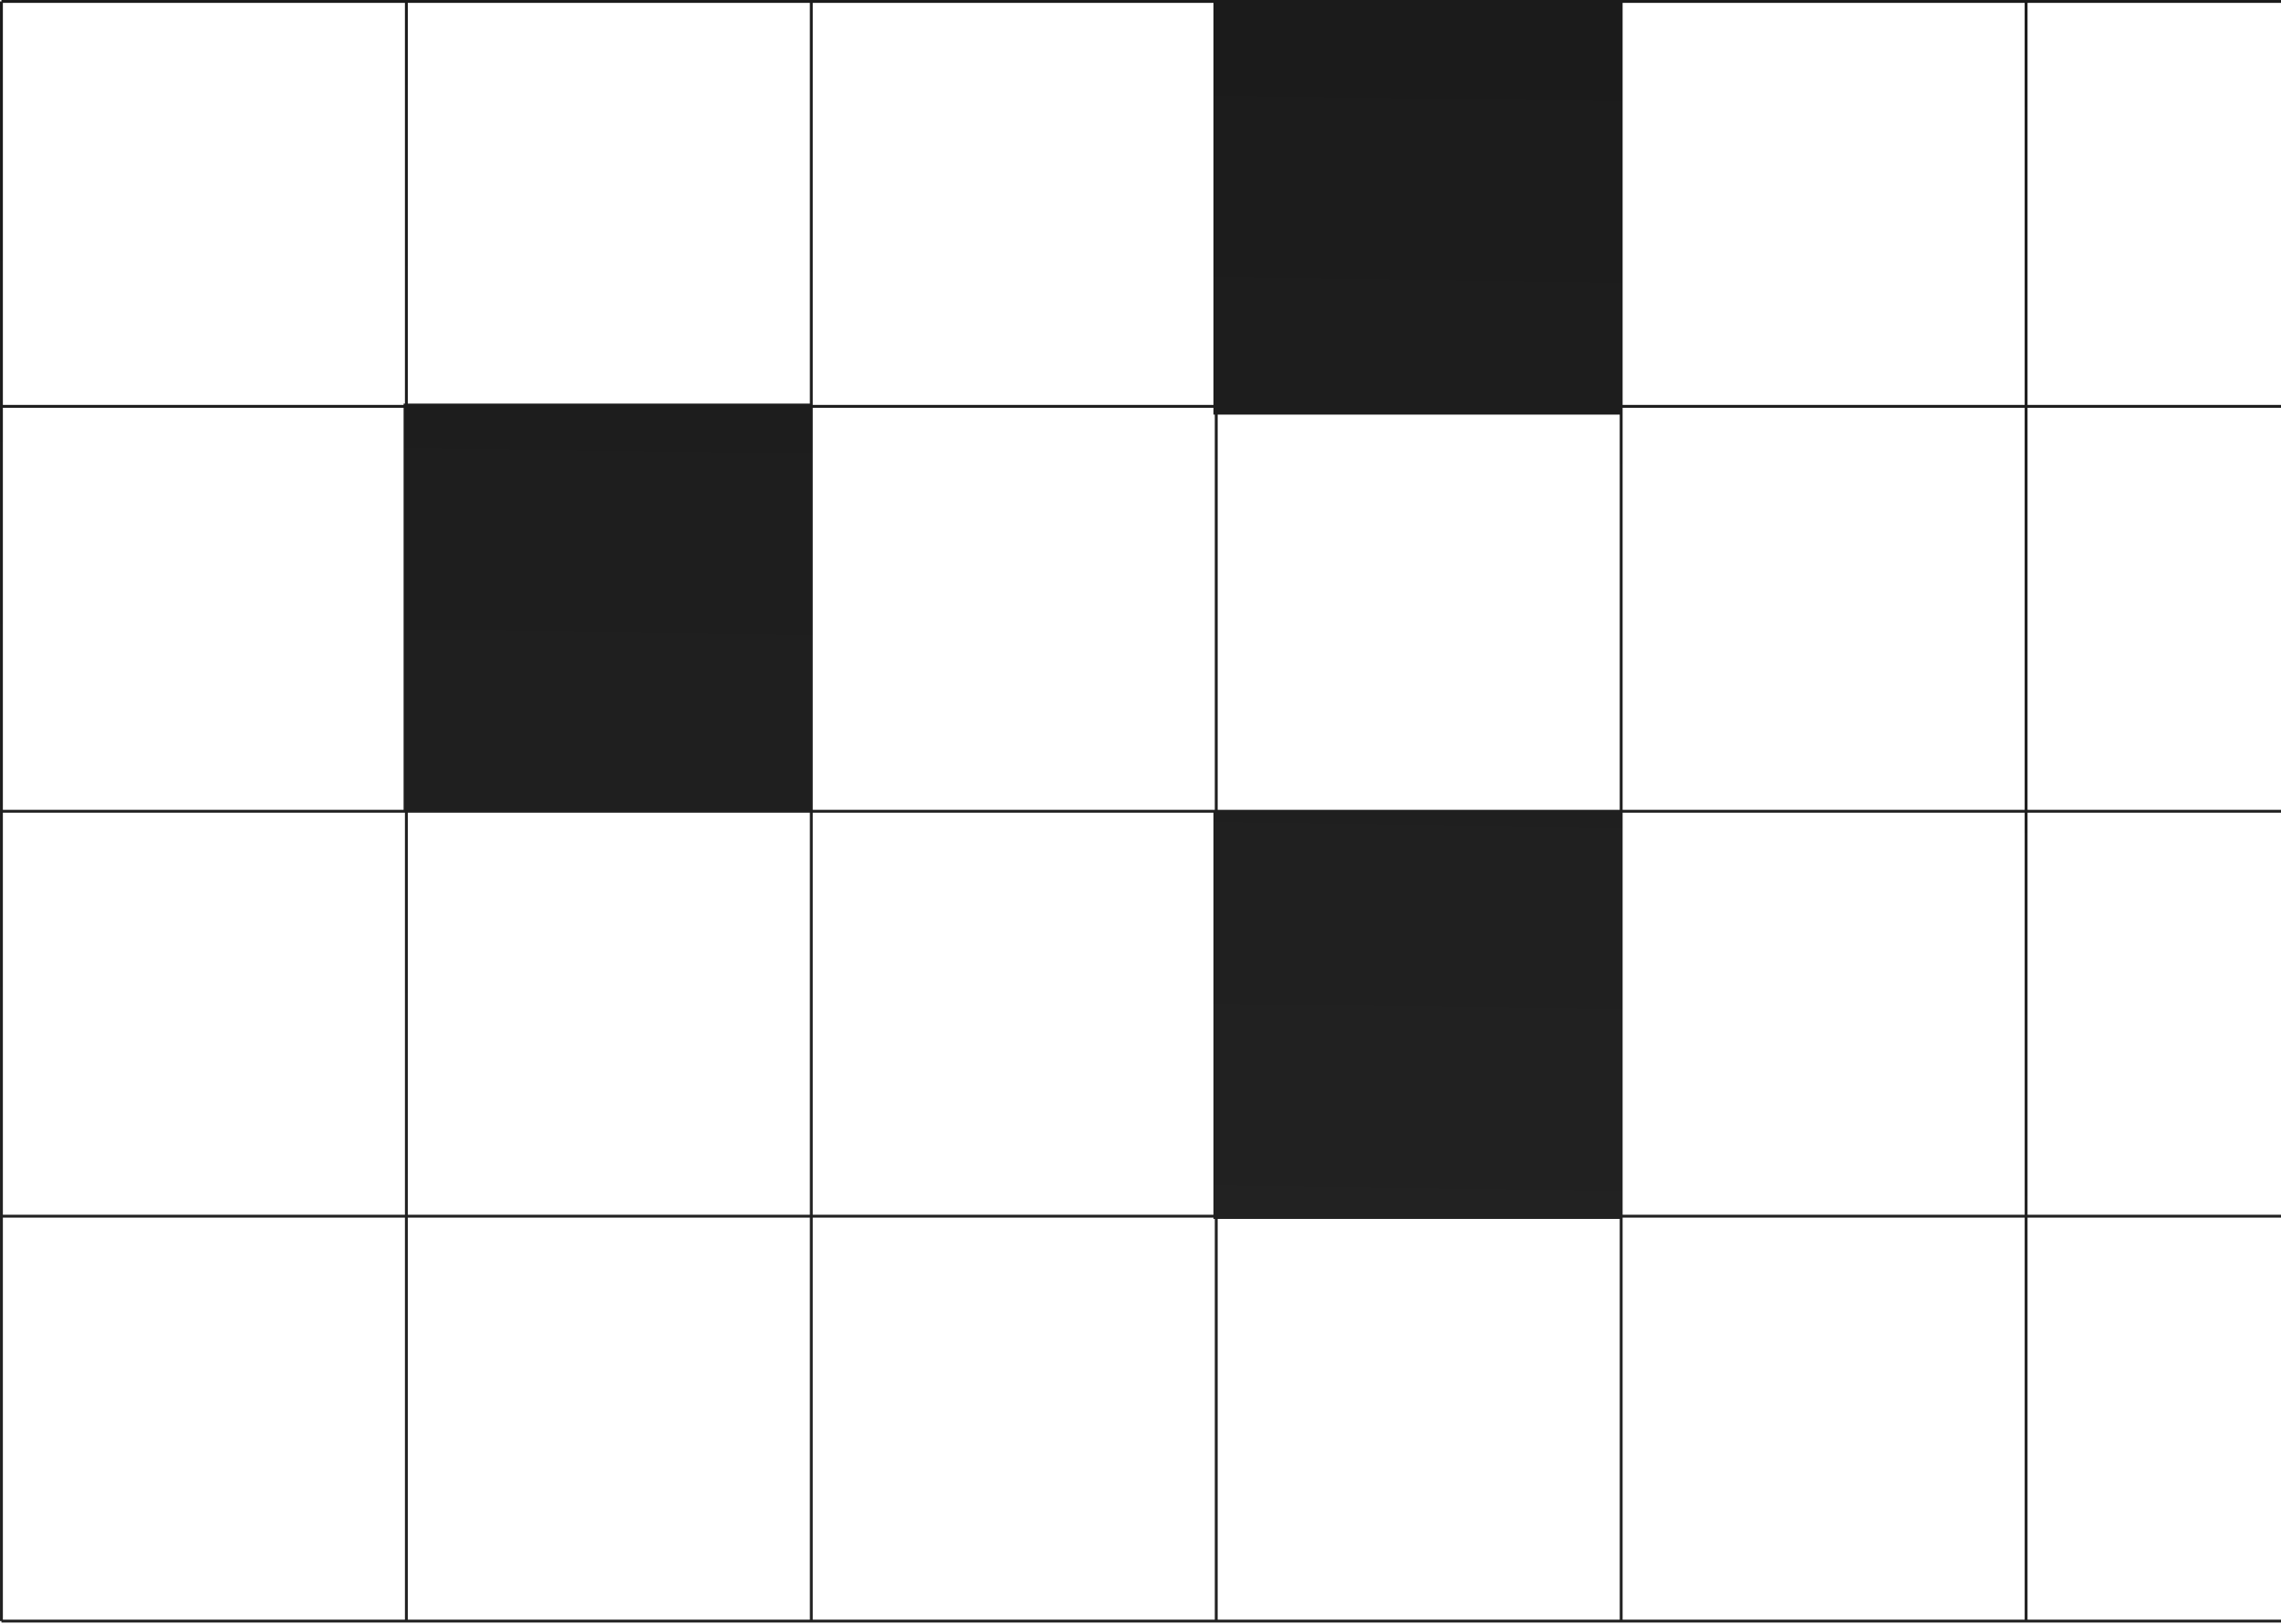
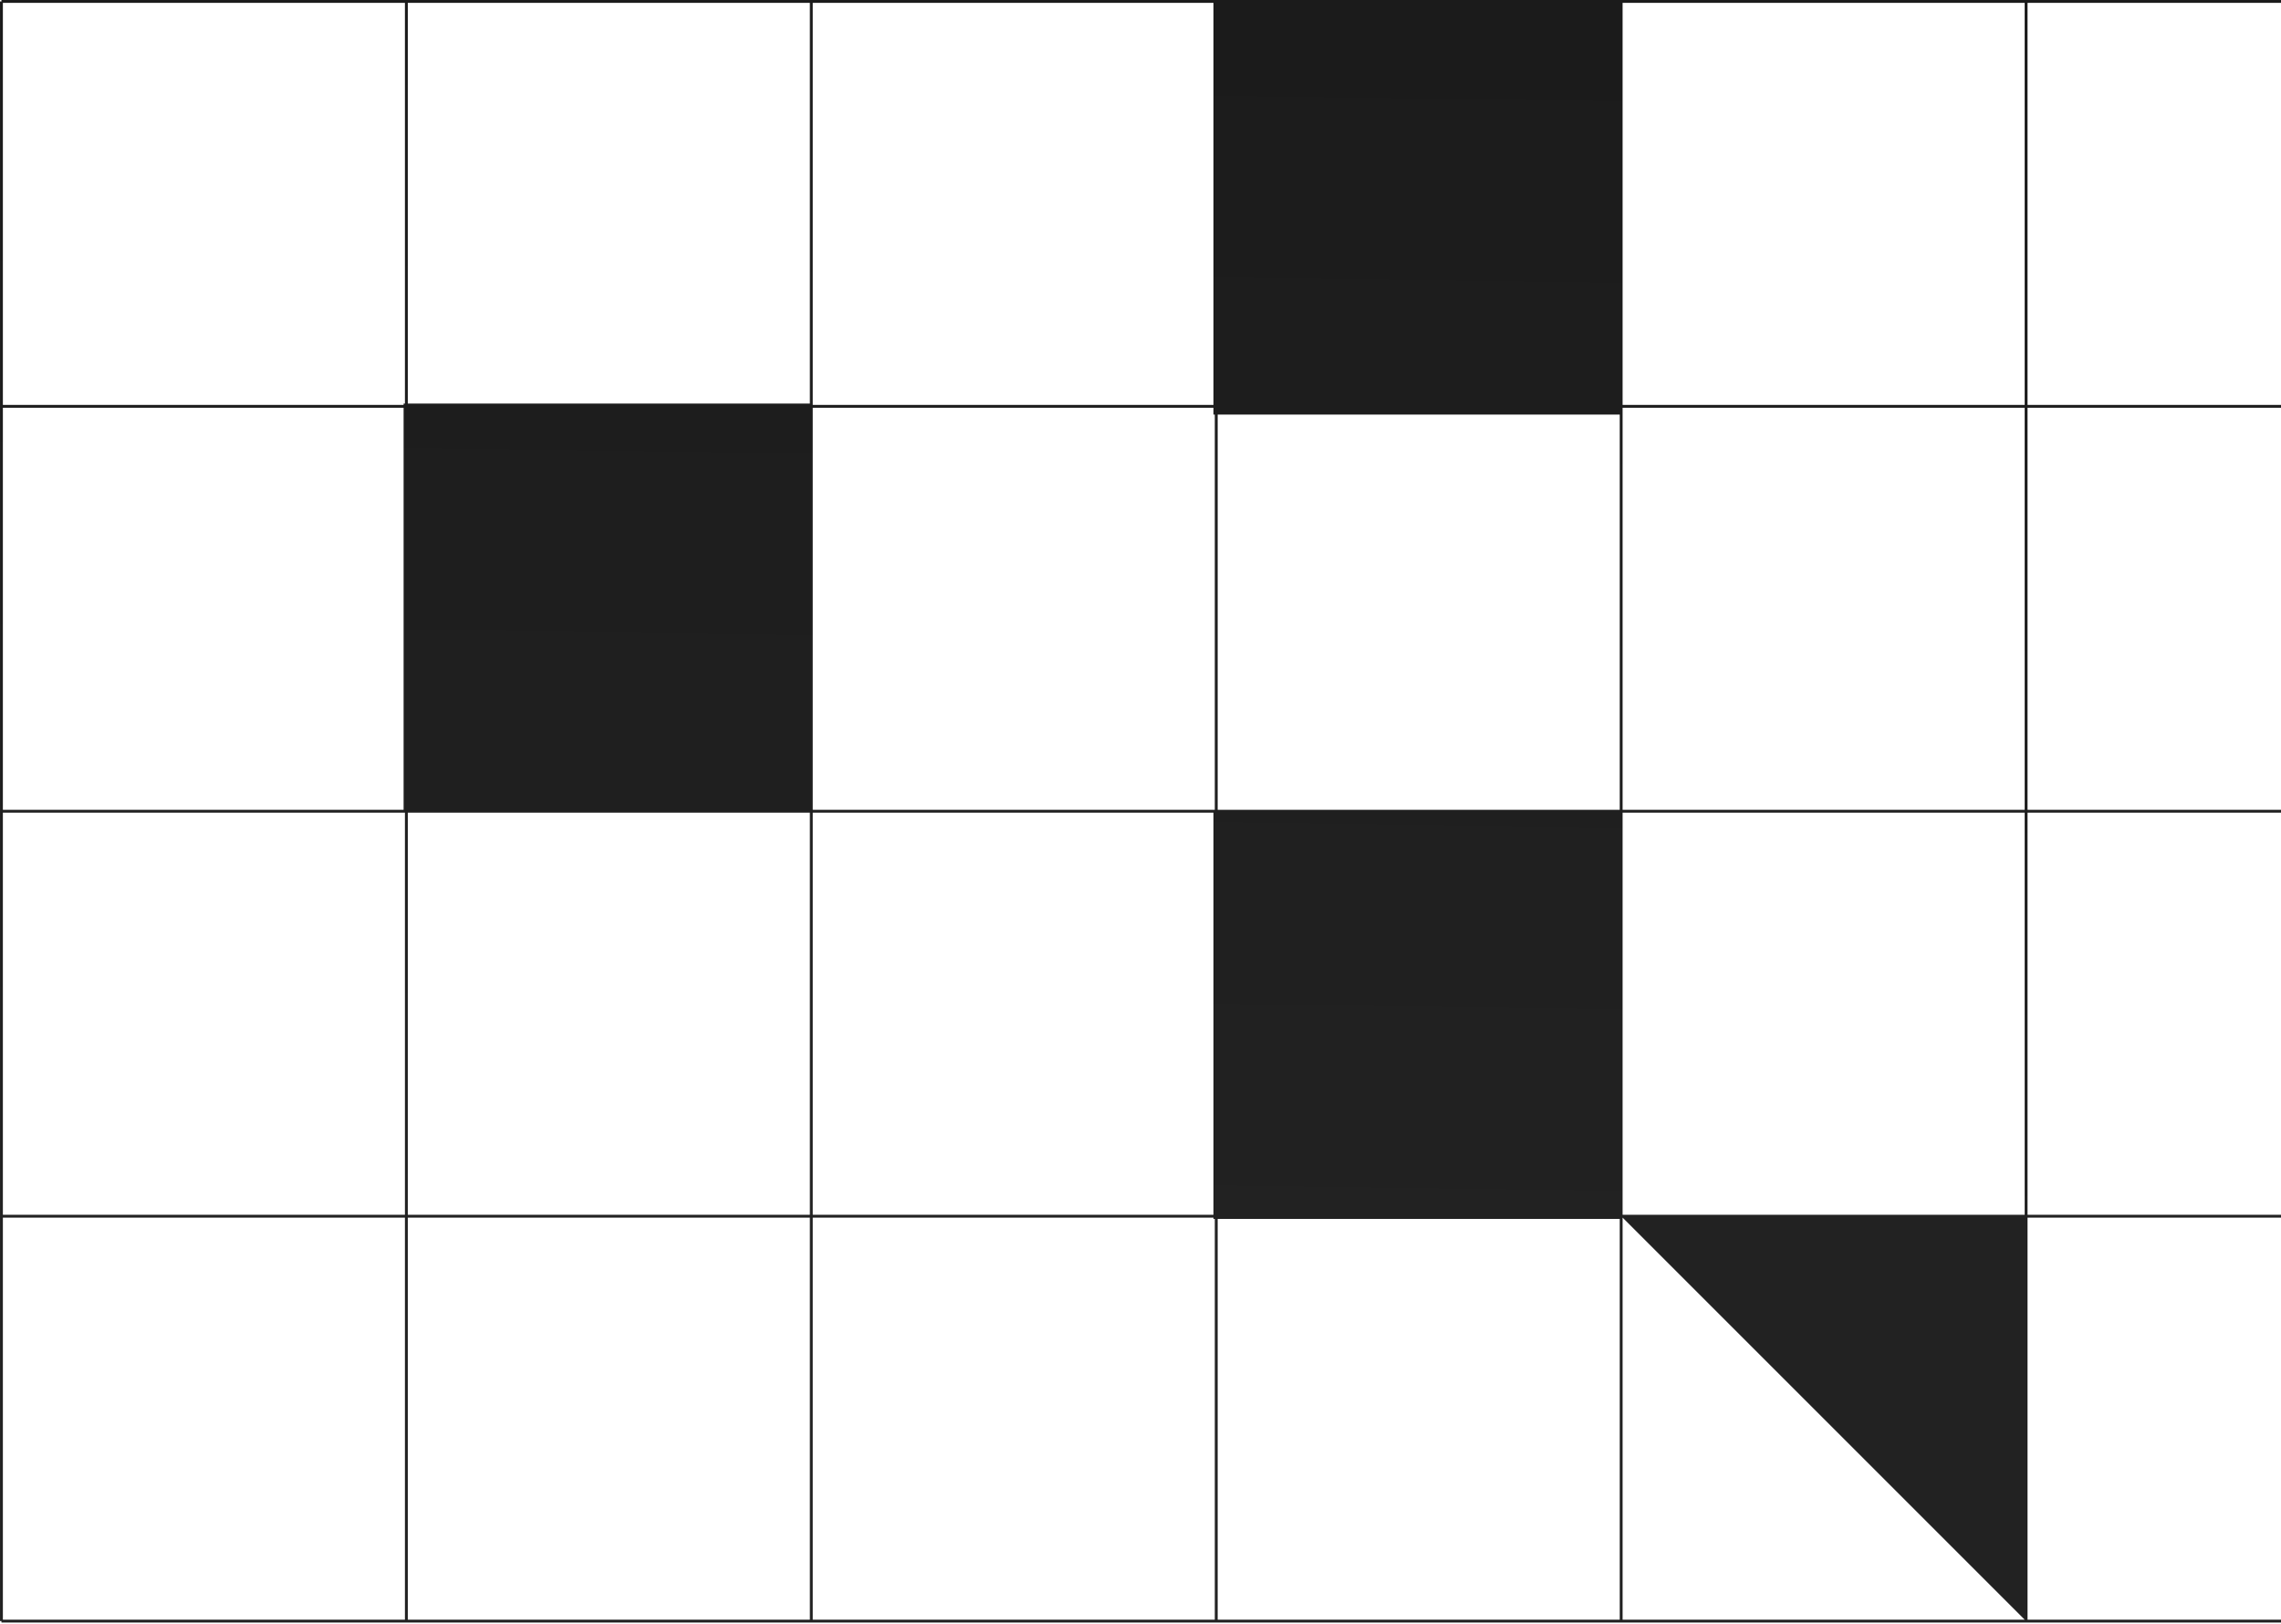
<svg xmlns="http://www.w3.org/2000/svg" width="795" height="566" viewBox="0 0 795 566" fill="none">
-   <path fill-rule="evenodd" clip-rule="evenodd" d="M1129.05 564.527L988.923 564.527L988.923 424.396L1129.05 424.396L1129.05 564.527ZM847.792 564.527L987.923 564.527L987.923 424.396L847.792 424.396L847.792 564.527ZM846.792 564.527L706.66 564.527L706.66 424.396L846.792 424.396L846.792 564.527ZM565.528 564.527L705.66 564.527L705.66 424.396L565.528 424.396L565.528 564.527ZM564.528 564.527L424.397 564.527L424.397 424.854L564.528 424.854L564.528 564.527ZM283.265 564.527L423.397 564.527L423.397 424.854L422.93 424.854L422.93 424.396L283.265 424.396L283.265 564.527ZM282.265 564.527L142.134 564.527L142.134 424.396L282.265 424.396L282.265 564.527ZM1.002 564.527L141.134 564.527L141.134 424.396L1.002 424.396L1.002 564.527ZM0.5 565.027L0.5 565.527L1129.55 565.527L1129.55 565.027L1130.05 565.027L1130.05 0.5L1129.55 0.5L1129.55 0.001L0.5 0.001L0.5 0.5L0.002 0.5L0.002 565.027L0.5 565.027ZM1.002 1.001L1.002 141.133L140.667 141.133L140.667 140.67L141.134 140.67L141.134 1.001L1.002 1.001ZM1.002 142.133L1.002 282.264L140.667 282.264L140.667 142.133L1.002 142.133ZM1.002 283.264L1.002 423.396L141.134 423.396L141.134 283.264L1.002 283.264ZM282.265 423.396L142.134 423.396L142.134 283.264L282.265 283.264L282.265 423.396ZM282.265 140.67L142.134 140.67L142.134 1.001L282.265 1.001L282.265 140.67ZM283.265 423.396L422.93 423.396L422.93 283.264L283.265 283.264L283.265 423.396ZM283.265 282.264L423.397 282.264L423.397 144.508L422.93 144.508L422.93 142.133L283.265 142.133L283.265 282.264ZM283.265 141.133L422.93 141.133L422.93 1.001L283.265 1.001L283.265 141.133ZM564.528 282.264L424.397 282.264L424.397 144.508L564.528 144.508L564.528 282.264ZM565.528 423.396L565.528 283.264L705.66 283.264L705.66 423.396L565.528 423.396ZM565.528 282.264L565.528 142.133L705.66 142.133L705.66 282.264L565.528 282.264ZM565.528 141.133L565.528 1.001L705.66 1.001L705.66 141.133L565.528 141.133ZM846.792 423.396L706.66 423.396L706.66 283.264L846.792 283.264L846.792 423.396ZM846.792 282.264L706.66 282.264L706.66 142.133L846.792 142.133L846.792 282.264ZM846.792 141.133L706.66 141.133L706.66 1.001L846.792 1.001L846.792 141.133ZM847.792 423.396L987.923 423.396L987.923 283.264L847.792 283.264L847.792 423.396ZM847.792 282.264L987.923 282.264L987.923 142.133L847.792 142.133L847.792 282.264ZM847.792 141.133L987.923 141.133L987.923 1.001L847.792 1.001L847.792 141.133ZM1129.05 423.396L988.923 423.396L988.923 283.264L1129.05 283.264L1129.05 423.396ZM1129.05 282.264L988.923 282.264L988.923 142.133L1129.05 142.133L1129.05 282.264ZM1129.05 141.133L988.923 141.133L988.923 1.001L1129.05 1.001L1129.05 141.133Z" fill="url(#paint0_linear_8827_5106)" />
+   <path fill-rule="evenodd" clip-rule="evenodd" d="M1129.05 564.527L988.923 564.527L988.923 424.396L1129.05 424.396L1129.05 564.527ZM847.792 564.527L987.923 564.527L987.923 424.396L847.792 424.396L847.792 564.527ZM846.792 564.527L706.66 564.527L706.66 424.396L846.792 424.396L846.792 564.527ZM565.528 564.527L705.66 564.527L565.528 424.396L565.528 564.527ZM564.528 564.527L424.397 564.527L424.397 424.854L564.528 424.854L564.528 564.527ZM283.265 564.527L423.397 564.527L423.397 424.854L422.93 424.854L422.93 424.396L283.265 424.396L283.265 564.527ZM282.265 564.527L142.134 564.527L142.134 424.396L282.265 424.396L282.265 564.527ZM1.002 564.527L141.134 564.527L141.134 424.396L1.002 424.396L1.002 564.527ZM0.5 565.027L0.5 565.527L1129.55 565.527L1129.55 565.027L1130.05 565.027L1130.05 0.5L1129.55 0.5L1129.55 0.001L0.5 0.001L0.5 0.5L0.002 0.5L0.002 565.027L0.5 565.027ZM1.002 1.001L1.002 141.133L140.667 141.133L140.667 140.67L141.134 140.67L141.134 1.001L1.002 1.001ZM1.002 142.133L1.002 282.264L140.667 282.264L140.667 142.133L1.002 142.133ZM1.002 283.264L1.002 423.396L141.134 423.396L141.134 283.264L1.002 283.264ZM282.265 423.396L142.134 423.396L142.134 283.264L282.265 283.264L282.265 423.396ZM282.265 140.67L142.134 140.67L142.134 1.001L282.265 1.001L282.265 140.67ZM283.265 423.396L422.93 423.396L422.93 283.264L283.265 283.264L283.265 423.396ZM283.265 282.264L423.397 282.264L423.397 144.508L422.93 144.508L422.93 142.133L283.265 142.133L283.265 282.264ZM283.265 141.133L422.93 141.133L422.93 1.001L283.265 1.001L283.265 141.133ZM564.528 282.264L424.397 282.264L424.397 144.508L564.528 144.508L564.528 282.264ZM565.528 423.396L565.528 283.264L705.66 283.264L705.66 423.396L565.528 423.396ZM565.528 282.264L565.528 142.133L705.66 142.133L705.66 282.264L565.528 282.264ZM565.528 141.133L565.528 1.001L705.66 1.001L705.66 141.133L565.528 141.133ZM846.792 423.396L706.66 423.396L706.66 283.264L846.792 283.264L846.792 423.396ZM846.792 282.264L706.66 282.264L706.66 142.133L846.792 142.133L846.792 282.264ZM846.792 141.133L706.66 141.133L706.66 1.001L846.792 1.001L846.792 141.133ZM847.792 423.396L987.923 423.396L987.923 283.264L847.792 283.264L847.792 423.396ZM847.792 282.264L987.923 282.264L987.923 142.133L847.792 142.133L847.792 282.264ZM847.792 141.133L987.923 141.133L987.923 1.001L847.792 1.001L847.792 141.133ZM1129.05 423.396L988.923 423.396L988.923 283.264L1129.05 283.264L1129.05 423.396ZM1129.05 282.264L988.923 282.264L988.923 142.133L1129.05 142.133L1129.05 282.264ZM1129.05 141.133L988.923 141.133L988.923 1.001L1129.05 1.001L1129.05 141.133Z" fill="url(#paint0_linear_8827_5106)" />
  <defs>
    <linearGradient id="paint0_linear_8827_5106" x1="291" y1="443" x2="297" y2="-4.38214e-05" gradientUnits="userSpaceOnUse">
      <stop stop-color="#222222" />
      <stop offset="1" stop-color="#1B1B1B" />
    </linearGradient>
  </defs>
</svg>